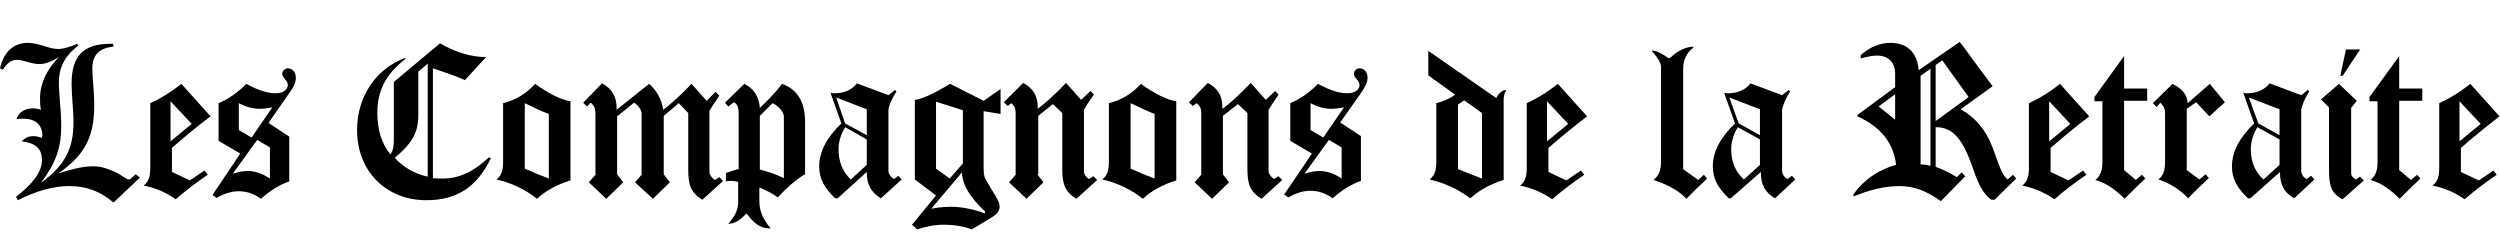
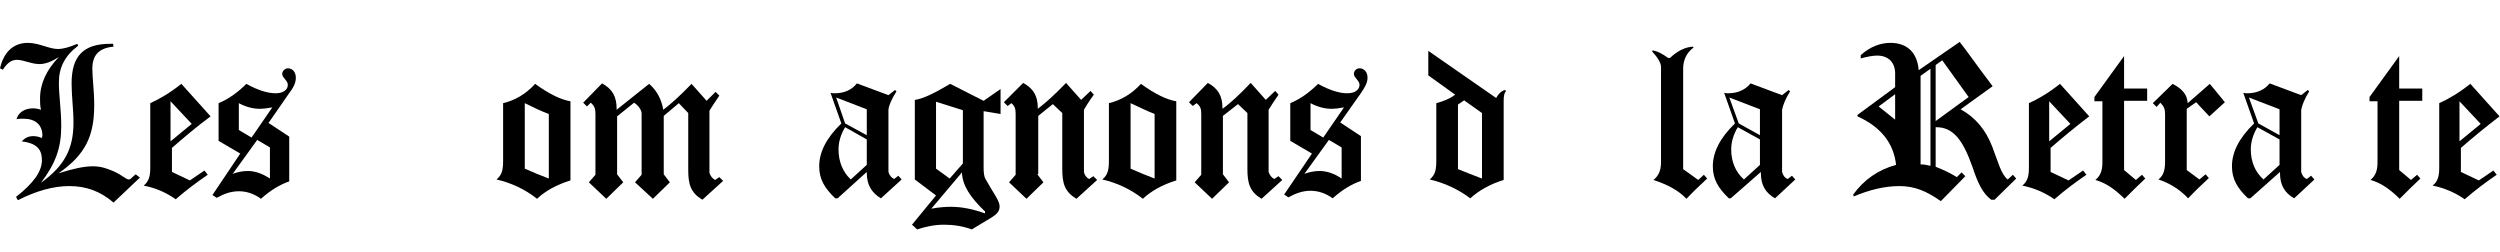
<svg xmlns="http://www.w3.org/2000/svg" version="1.1" id="Calque_1" x="0px" y="0px" viewBox="0 0 530.7 53.4" style="enable-background:new 0 0 530.7 53.4;" xml:space="preserve">
  <g>
    <path d="M8.9,34c0-2.4-1.2-3.6-4.3-4c0.8-0.8,1.5-1.1,2.5-1.1c0.5,0,1.1,0.1,1.8,0.4c0-0.2,0.1-0.4,0.1-0.5c0-2.3-1.5-3.6-4-3.6   c-0.4,0-1,0-1.5,0.1C3.9,23.9,5.2,23,7,23c0.5,0,1.1,0.1,1.7,0.3c-0.2-0.8-0.2-1.6-0.2-2.4c0-3.2,1.4-6.1,4-8.8   c-1.4,0.9-2.8,1.5-4.1,1.5c-1.8,0-3.4-0.9-4.8-0.9c-1.2,0-2.1,0.7-3,2.1L0,14.5C0.8,11,2.9,9.1,5.9,9.1c2.4,0,4.5,1.3,6.4,1.3   c1.1,0,2.5-0.4,4.1-1.1l0.2,0.4c-2.8,2.1-4.1,4.6-4.1,7.8c0,2.8,0.5,5.8,0.5,9.3c0,4.6-1.2,7.9-4.3,12c5-3.6,6.9-7.2,6.9-12.8   c0-2.8-0.4-5.5-0.4-8.3c0-5.8,2.5-8.4,8.2-8.4c0.2,0,0.5,0,0.6,0l0.1,0.6c-3.1,0.3-4.5,1.8-4.5,4.7c0,2,0.4,4.6,0.4,7.7   c0,6.5-1.8,10.5-7.6,14.5c3.1-1,5.5-1.5,7.3-1.5c1.8,0,3.1,0.5,4.5,1.1c1.6,0.7,2.6,1.7,3.1,1.7c0.2,0,0.5-0.1,0.6-0.3l0.9-0.8   l0.9,0.7L24.1,43c-2.8-2.4-5.8-3.5-9.4-3.5c-3.3,0-7,1-10.9,3l-0.4-0.7C7.1,38.9,8.9,36.4,8.9,34z" />
    <path d="M44.7,24.7c-3.1,2.3-5.8,4.6-8.2,6.7v5.1l3.8,1.8l3.1-2.1l0.7,0.9c-2.2,1.5-4.5,3.2-6.8,5.2c-2-1.4-4.2-2.4-6.8-2.9   c1.1-0.9,1.4-2,1.4-3.8V21.9c2-0.9,4.2-2.2,6.6-4.1L44.7,24.7z M40.7,26.3l-4.5-4.8v8.5L40.7,26.3z" />
    <path d="M51,32.6l-4.6-2.7v-8c2.2-0.9,4.2-2.4,5.9-4.1c2.5,1.4,4.6,2,6.2,2c1.7,0,2.6-0.8,2.6-1.8c0-0.9-1.2-1.5-1.2-2.3   c0-0.6,0.6-1.2,1.2-1.2c1,0,1.7,0.8,1.7,2c0,1.1-0.5,2.1-1.5,3.4L57,26.1l4.4,2.9v9.5c-2,0.7-4,1.9-6,3.7c-1.5-1.1-3.1-1.6-4.7-1.6   c-1.6,0-3.1,0.5-4.7,1.4l-0.9-0.6L51,32.6z M57.3,31.3l-2.7-1.6l-5.2,7.2c1.1-0.4,2.1-0.6,3.2-0.6c1.5,0,3,0.5,4.7,1.6V31.3z    M53.4,29.2l4.4-6.4c-1.1,0.2-2,0.3-2.6,0.3c-1.5,0-3-0.4-4.5-1.2v5.7L53.4,29.2z" />
-     <path d="M83.6,29.7c0-0.2,0-0.4,0-0.5V17.4l9.8-8.2c3.3,1.9,6.6,2.9,9.6,2.9c0.1,0,0.1,0,0.2,0l-4.5,4.9c-1.8-0.8-4.1-1.6-6.8-2.5   v23.3c0.6,0.1,1.4,0.1,2.1,0.1c3.5,0,6.6-1.5,9.8-4.5l0.4,0.2c-3,6.2-7.3,8.9-13.7,8.9c-8.5,0-14.7-6.1-14.7-14.9   c0-7.1,4-13,10.2-15.3l0.1,0.2c-4.1,3.1-6,6.7-6,11.4c0,3.6,0.9,6.6,2.8,8.9C83.5,31.9,83.6,30.8,83.6,29.7z M90.8,13.5l-2,1.7v9.3   c0,3.7-1.4,6-5,9c1.8,2,4.2,3.4,7,4V13.5z" />
    <path d="M105.4,38.1c1.2-1,1.4-2.1,1.4-4V21.9c2.5-0.6,4.8-1.9,6.8-4.1c3,2.2,5.6,3.4,7.5,3.7v16.8c-2.9,0.9-5.3,2.2-7.1,3.9   C111.5,40.2,108.5,38.8,105.4,38.1z M116.5,37.9V24.2c-1.6-0.6-3.3-1.4-5.1-2.3v13.9C113.2,36.6,114.9,37.3,116.5,37.9z" />
    <path d="M137.8,17.8c1.6,1.4,2.6,3.2,3,5.5c1.6-1.2,3.6-3,6-5.5l3.2,3.6l1.9-1.9l0.8,0.8c-1,1.5-1.7,2.5-2.1,3.2v13.2   c0.2,0.6,0.6,1.2,1.2,1.5l0.9-0.6l0.8,0.8l-4.4,4c-2.5-1.5-3-3.3-3-6.3V24l-2-2.1l-3.2,2.7V37l1.3,1.7l-3.6,3.5l-3.8-3.5l1.4-1.6   v-13c0-0.6-0.5-1.6-1.6-2.3l-3.6,2.9V37l1.3,1.7l-3.6,3.5l-3.7-3.5l1.4-1.6v-13c0-1-0.2-1.6-1-2.3l-0.8,0.8l-0.8-0.8l4-4.1   c2.2,1.2,3.1,2.8,3.1,5.4c0,0,0,0.1,0,0.2L137.8,17.8z" />
-     <path d="M154.2,36.7c1.1-0.4,2-0.7,2.6-0.8V24.4c0-1.4-0.1-2.2-1-2.7l-1.2,0.9l-0.7-0.8l4.1-4c2,1,3.1,2.6,3.3,5.1   c1.7-1.6,3.3-3.2,4.7-5.1c3.2,1.1,4.9,3.8,4.9,8V37c-2,1.1-3.9,2.9-5.8,4.9c-1.2-0.9-2.5-1.5-3.9-2.1v2.9c0,2.2,0.8,3.8,2.4,5.8   c0,0-0.1,0-0.1,0c-2.1,0-3.5-1.1-5-3.2c-1.4,1.4-2.5,2.2-3.8,2.2c0,0,0,0-0.1,0c1.4-1.6,2.1-2.9,2.1-4.7v-4.2   c-0.5-0.1-1-0.2-1.6-0.2c-0.3,0-0.6,0-1,0.1V36.7z M166.4,24.7c0-0.7-0.9-2.1-2.4-2.8l-2.7,2.7V36c1.7,0.4,3.4,1,5.1,1.8V24.7z" />
    <path d="M177.8,42.1h-0.5c-2.3-2.2-3.4-4.1-3.4-6.8c0-3,1.5-6,4.7-9.1l-2.3-6.5c0.3,0.1,0.6,0.1,0.9,0.1c2.1,0,3.7-0.8,4.7-2.1   l6.7,2.5l1.4-1.1l0.3,0.3c-1,1.6-1.6,2.9-1.7,3.9v13.2c0.2,0.7,0.6,1.2,1.2,1.5l0.9-0.7l0.7,0.8l-4.4,4c-2-1.2-3-2.9-3-5.4   c0-0.1,0-0.2,0-0.2L177.8,42.1z M184,28.7v-5.5l-6.5-2.5l1.9,5.5L184,28.7z M184,29.6l-4.6-2.6c-0.9,1.5-1.4,3.1-1.4,4.7   c0,2.6,0.9,4.8,2.6,6.4L184,35V29.6z" />
    <path d="M194.3,21.2c1.8-0.3,4.2-1.5,7.4-3.4l7.1,3.6l3.6-2.5v5.3l-3.6-0.6v12c0,1,0.1,1.9,0.4,2.4c1.6,2.9,3,4.6,3,5.8   c0,1-0.5,1.6-1.6,2.3l-4.3,2.6c-1.9-0.7-3.9-1-5.9-1s-3.9,0.4-5.7,1l-1.1-1l5.1-6.2l-4.5-3.4V21.2z M209,44.8   c-3-2.9-4.7-5.4-4.8-8.2l-6.5,7.7c1.6-0.3,2.9-0.4,4.2-0.4c2.3,0,4.7,0.5,7.2,1.4V44.8z M198.7,21.6v14.2l2.9,2.1l2.8-3.2V23.4   L198.7,21.6z" />
    <path d="M220.2,37l1.3,1.7l-3.6,3.5l-3.7-3.5l1.4-1.6v-13c0-1-0.2-1.6-0.9-2.2l-0.8,0.6l-0.8-0.8l4.1-4.1c2.2,1.2,3.1,2.8,3.1,5.3   c0,0,0,0.1,0,0.2c1.6-1.2,3.6-3,6-5.5l3.2,3.6l2-1.9l0.7,0.8c-1.1,1.5-1.7,2.5-2.1,3.2v13.2c0.1,0.6,0.5,1.2,1.1,1.5l0.9-0.6   l0.8,0.8l-4.4,4c-2.5-1.5-3-3.3-3-6.3V24l-2-1.9l-3.1,2.5V37z" />
    <path d="M234,38.1c1.2-1,1.4-2.1,1.4-4V21.9c2.5-0.6,4.8-1.9,6.8-4.1c3,2.2,5.6,3.4,7.5,3.7v16.8c-2.9,0.9-5.3,2.2-7.1,3.9   C240.1,40.2,237.1,38.8,234,38.1z M245.1,37.9V24.2c-1.5-0.6-3.2-1.4-5.1-2.3v13.9C241.8,36.6,243.5,37.3,245.1,37.9z" />
    <path d="M259.6,37l1.3,1.7l-3.6,3.5l-3.7-3.5l1.4-1.6v-13c0-1-0.2-1.6-1-2.2l-0.8,0.6l-0.8-0.8l4-4.1c2.2,1.2,3.1,2.8,3.1,5.3   c0,0,0,0.1,0,0.2c1.7-1.2,3.6-3,6-5.5l3.2,3.6l2-1.9l0.7,0.8c-1,1.5-1.7,2.5-2.1,3.2v13.2c0.2,0.6,0.6,1.2,1.2,1.5l0.9-0.6l0.8,0.8   l-4.4,4c-2.5-1.5-3-3.3-3-6.3V24l-2-1.9l-3.2,2.5V37z" />
    <path d="M278.5,32.6l-4.6-2.7v-8c2.2-0.9,4.2-2.4,5.9-4.1c2.5,1.4,4.6,2,6.2,2c1.7,0,2.6-0.8,2.6-1.8c0-0.9-1.2-1.5-1.2-2.3   c0-0.6,0.5-1.2,1.2-1.2c1,0,1.7,0.8,1.7,2c0,1.1-0.6,2.1-1.5,3.4l-4.3,6.1l4.4,2.9v9.5c-2,0.7-4,1.9-6,3.7   c-1.5-1.1-3.1-1.6-4.7-1.6c-1.6,0-3.1,0.5-4.7,1.4l-0.9-0.6L278.5,32.6z M284.8,31.3l-2.7-1.6l-5.2,7.2c1.1-0.4,2.2-0.6,3.2-0.6   c1.5,0,3.1,0.5,4.7,1.6V31.3z M280.9,29.2l4.4-6.4c-1.1,0.2-2,0.3-2.6,0.3c-1.5,0-3-0.4-4.5-1.2v5.7L280.9,29.2z" />
    <path d="M303.5,38.1c1.2-1,1.4-2.1,1.4-4V21.9c1.5-0.4,2.8-0.9,4-1.8l-5.7-4.1v-5.2l14.4,10c0.5-0.9,1.1-1.5,1.9-1.7l0.2,0.2   c-0.4,0.5-0.5,1.1-0.5,2.1v16.8c-2.9,0.9-5.2,2.2-7.1,3.9C309.6,40.2,306.6,38.8,303.5,38.1z M314.6,37.9V24l-3.8-2.7l-1.3,0.9   v13.7C311,36.5,312.7,37.2,314.6,37.9z" />
-     <path d="M336.9,24.7c-3,2.3-5.8,4.6-8.2,6.7v5.1l3.8,1.8l3.1-2.1l0.7,0.9c-2.2,1.5-4.5,3.2-6.8,5.2c-2-1.4-4.3-2.4-6.8-2.9   c1.1-0.9,1.4-2,1.4-3.8V21.9c2-0.9,4.2-2.2,6.6-4.1L336.9,24.7z M332.9,26.3l-4.5-4.8v8.5L332.9,26.3z" />
    <path d="M359.4,9.9l0.1,0.2c-1.5,1.1-2.2,2.7-2.2,4.5v21.3l3.2,2.3l1.2-1.1l0.7,0.8c-1.4,1.3-2.9,2.7-4.4,4.3c-1.7-1.8-4-3-7-4   c1.1-0.9,1.6-2,1.6-3.8V14.2c0-0.9-0.8-2.1-1.9-3.3l0.1-0.2c1.2,0.2,2.2,0.8,3.3,1.6h0.4C356.1,10.8,357.7,10,359.4,9.9z" />
    <path d="M367.4,42.1H367c-2.3-2.2-3.4-4.1-3.4-6.8c0-3,1.5-6,4.7-9.1l-2.3-6.5c0.3,0.1,0.6,0.1,0.9,0.1c2,0,3.7-0.8,4.7-2.1   l6.7,2.5l1.4-1.1l0.3,0.3c-1,1.6-1.5,2.9-1.7,3.9v13.2c0.2,0.7,0.5,1.2,1.2,1.5l0.9-0.7l0.7,0.8l-4.3,4c-2.1-1.2-3-2.9-3-5.4   c0-0.1,0-0.2,0-0.2L367.4,42.1z M373.6,28.7v-5.5l-6.5-2.5l2,5.5L373.6,28.7z M373.6,29.6l-4.7-2.6c-0.9,1.5-1.4,3.1-1.4,4.7   c0,2.6,0.9,4.8,2.7,6.4l3.4-3.1V29.6z" />
    <path d="M393.4,41.3c2.3-3.2,5.4-5.3,9.1-6.3c-0.5-4.5-3.1-8-8.2-10.3v-0.3l8-5.9v-2.9c0-2.4-1.5-3.8-3.8-3.8c-0.9,0-2,0.2-3.5,0.6   v-0.7c2-1.8,4.2-2.6,6.3-2.6c3.5,0,5.7,2,6,5.8l8.7-6c1.3,1.6,3.5,4.8,7,9.4l-6.8,4.9c3.1,1.7,5.3,4.3,6.7,7.9   c1.3,3.4,1.9,5.9,3.3,7l1.1-1l0.7,0.8l-4.6,4.5h-0.7c-1.9-1.4-2.9-3.7-4-7c-2-5.6-4-8.4-7.7-8.4c-0.1,0-0.1,0-0.1,0v8.4   c1.8,0.7,3.2,1.4,4.5,2.2l1-1l0.8,0.8l-5.2,5.3c-3-2.1-5.5-3.2-8.8-3.2c-3.1,0-6.4,0.8-9.7,2.2L393.4,41.3z M402.3,20l-3.5,2.6   l3.5,2.8V20z M407.7,16.1v18.8c0.7,0,1.3,0.1,2.1,0.3V14.6L407.7,16.1z M417.9,20.6l-5.6-7.8l-1.4,1v11.9L417.9,20.6z" />
    <path d="M443.5,24.7c-3,2.3-5.8,4.6-8.2,6.7v5.1l3.8,1.8l3.1-2.1l0.7,0.9c-2.2,1.5-4.5,3.2-6.8,5.2c-2-1.4-4.3-2.4-6.8-2.9   c1.1-0.9,1.4-2,1.4-3.8V21.9c2-0.9,4.2-2.2,6.6-4.1L443.5,24.7z M439.5,26.3l-4.5-4.8v8.5L439.5,26.3z" />
    <path d="M444.6,21.5v-0.9l6.3-8.7v6.9h4.9v2.6h-4.9v14.7l2.5,2.1l1.3-1.1l0.7,0.8c-1.4,1.3-2.8,2.7-4.4,4.3c-2-2-4-3.4-6.2-4   c1.1-0.9,1.5-2,1.5-3.8V21.5H444.6z" />
    <path d="M464.4,21.9l4.7-4.1l3.2,3.9l-3.3,3l-2.8-3l-2,1.4v13l2.7,2l1.3-1.1l0.7,0.8c-1.4,1.3-2.9,2.7-4.4,4.3   c-1.8-1.9-3.9-3.2-6.3-4c1.1-0.9,1.4-2,1.4-3.8V24.2c0-1-0.2-1.6-1-2.4l-0.8,0.9l-0.8-0.8l4.2-4.1   C463.3,18.9,464.3,20.1,464.4,21.9z" />
    <path d="M477.7,42.1h-0.5c-2.3-2.2-3.4-4.1-3.4-6.8c0-3,1.5-6,4.7-9.1l-2.3-6.5c0.3,0.1,0.6,0.1,0.9,0.1c2,0,3.7-0.8,4.7-2.1   l6.7,2.5l1.4-1.1l0.3,0.3c-1,1.6-1.5,2.9-1.7,3.9v13.2c0.2,0.7,0.5,1.2,1.2,1.5l0.9-0.7l0.7,0.8l-4.3,4c-2.1-1.2-3-2.9-3-5.4   c0-0.1,0-0.2,0-0.2L477.7,42.1z M483.9,28.7v-5.5l-6.5-2.5l2,5.5L483.9,28.7z M483.9,29.6l-4.7-2.6c-0.9,1.5-1.4,3.1-1.4,4.7   c0,2.6,0.9,4.8,2.7,6.4l3.4-3.1V29.6z" />
-     <path d="M500.1,38.1l0.9-0.6l0.8,0.8l-4.5,4c-2.5-1.2-2.9-3.1-2.9-6.3V22.8l-1.7-1.7l3.8-3.3l3.8,3.6l-1.2,1.5v13.9   C499.1,37.3,499.5,37.8,500.1,38.1z M498,10.5h3l-3.7,5.6h-0.5L498,10.5z" />
    <path d="M503,21.5v-0.9l6.3-8.7v6.9h4.9v2.6h-4.9v14.7l2.5,2.1l1.3-1.1l0.7,0.8c-1.4,1.3-2.8,2.7-4.4,4.3c-2-2-4-3.4-6.2-4   c1.1-0.9,1.5-2,1.5-3.8V21.5H503z" />
    <path d="M530.6,24.7c-3,2.3-5.8,4.6-8.2,6.7v5.1l3.8,1.8l3.1-2.1l0.7,0.9c-2.2,1.5-4.5,3.2-6.8,5.2c-2-1.4-4.3-2.4-6.8-2.9   c1.1-0.9,1.4-2,1.4-3.8V21.9c2-0.9,4.2-2.2,6.6-4.1L530.6,24.7z M526.6,26.3l-4.5-4.8v8.5L526.6,26.3z" />
  </g>
  <g>
</g>
  <g>
</g>
  <g>
</g>
  <g>
</g>
  <g>
</g>
  <g>
</g>
</svg>